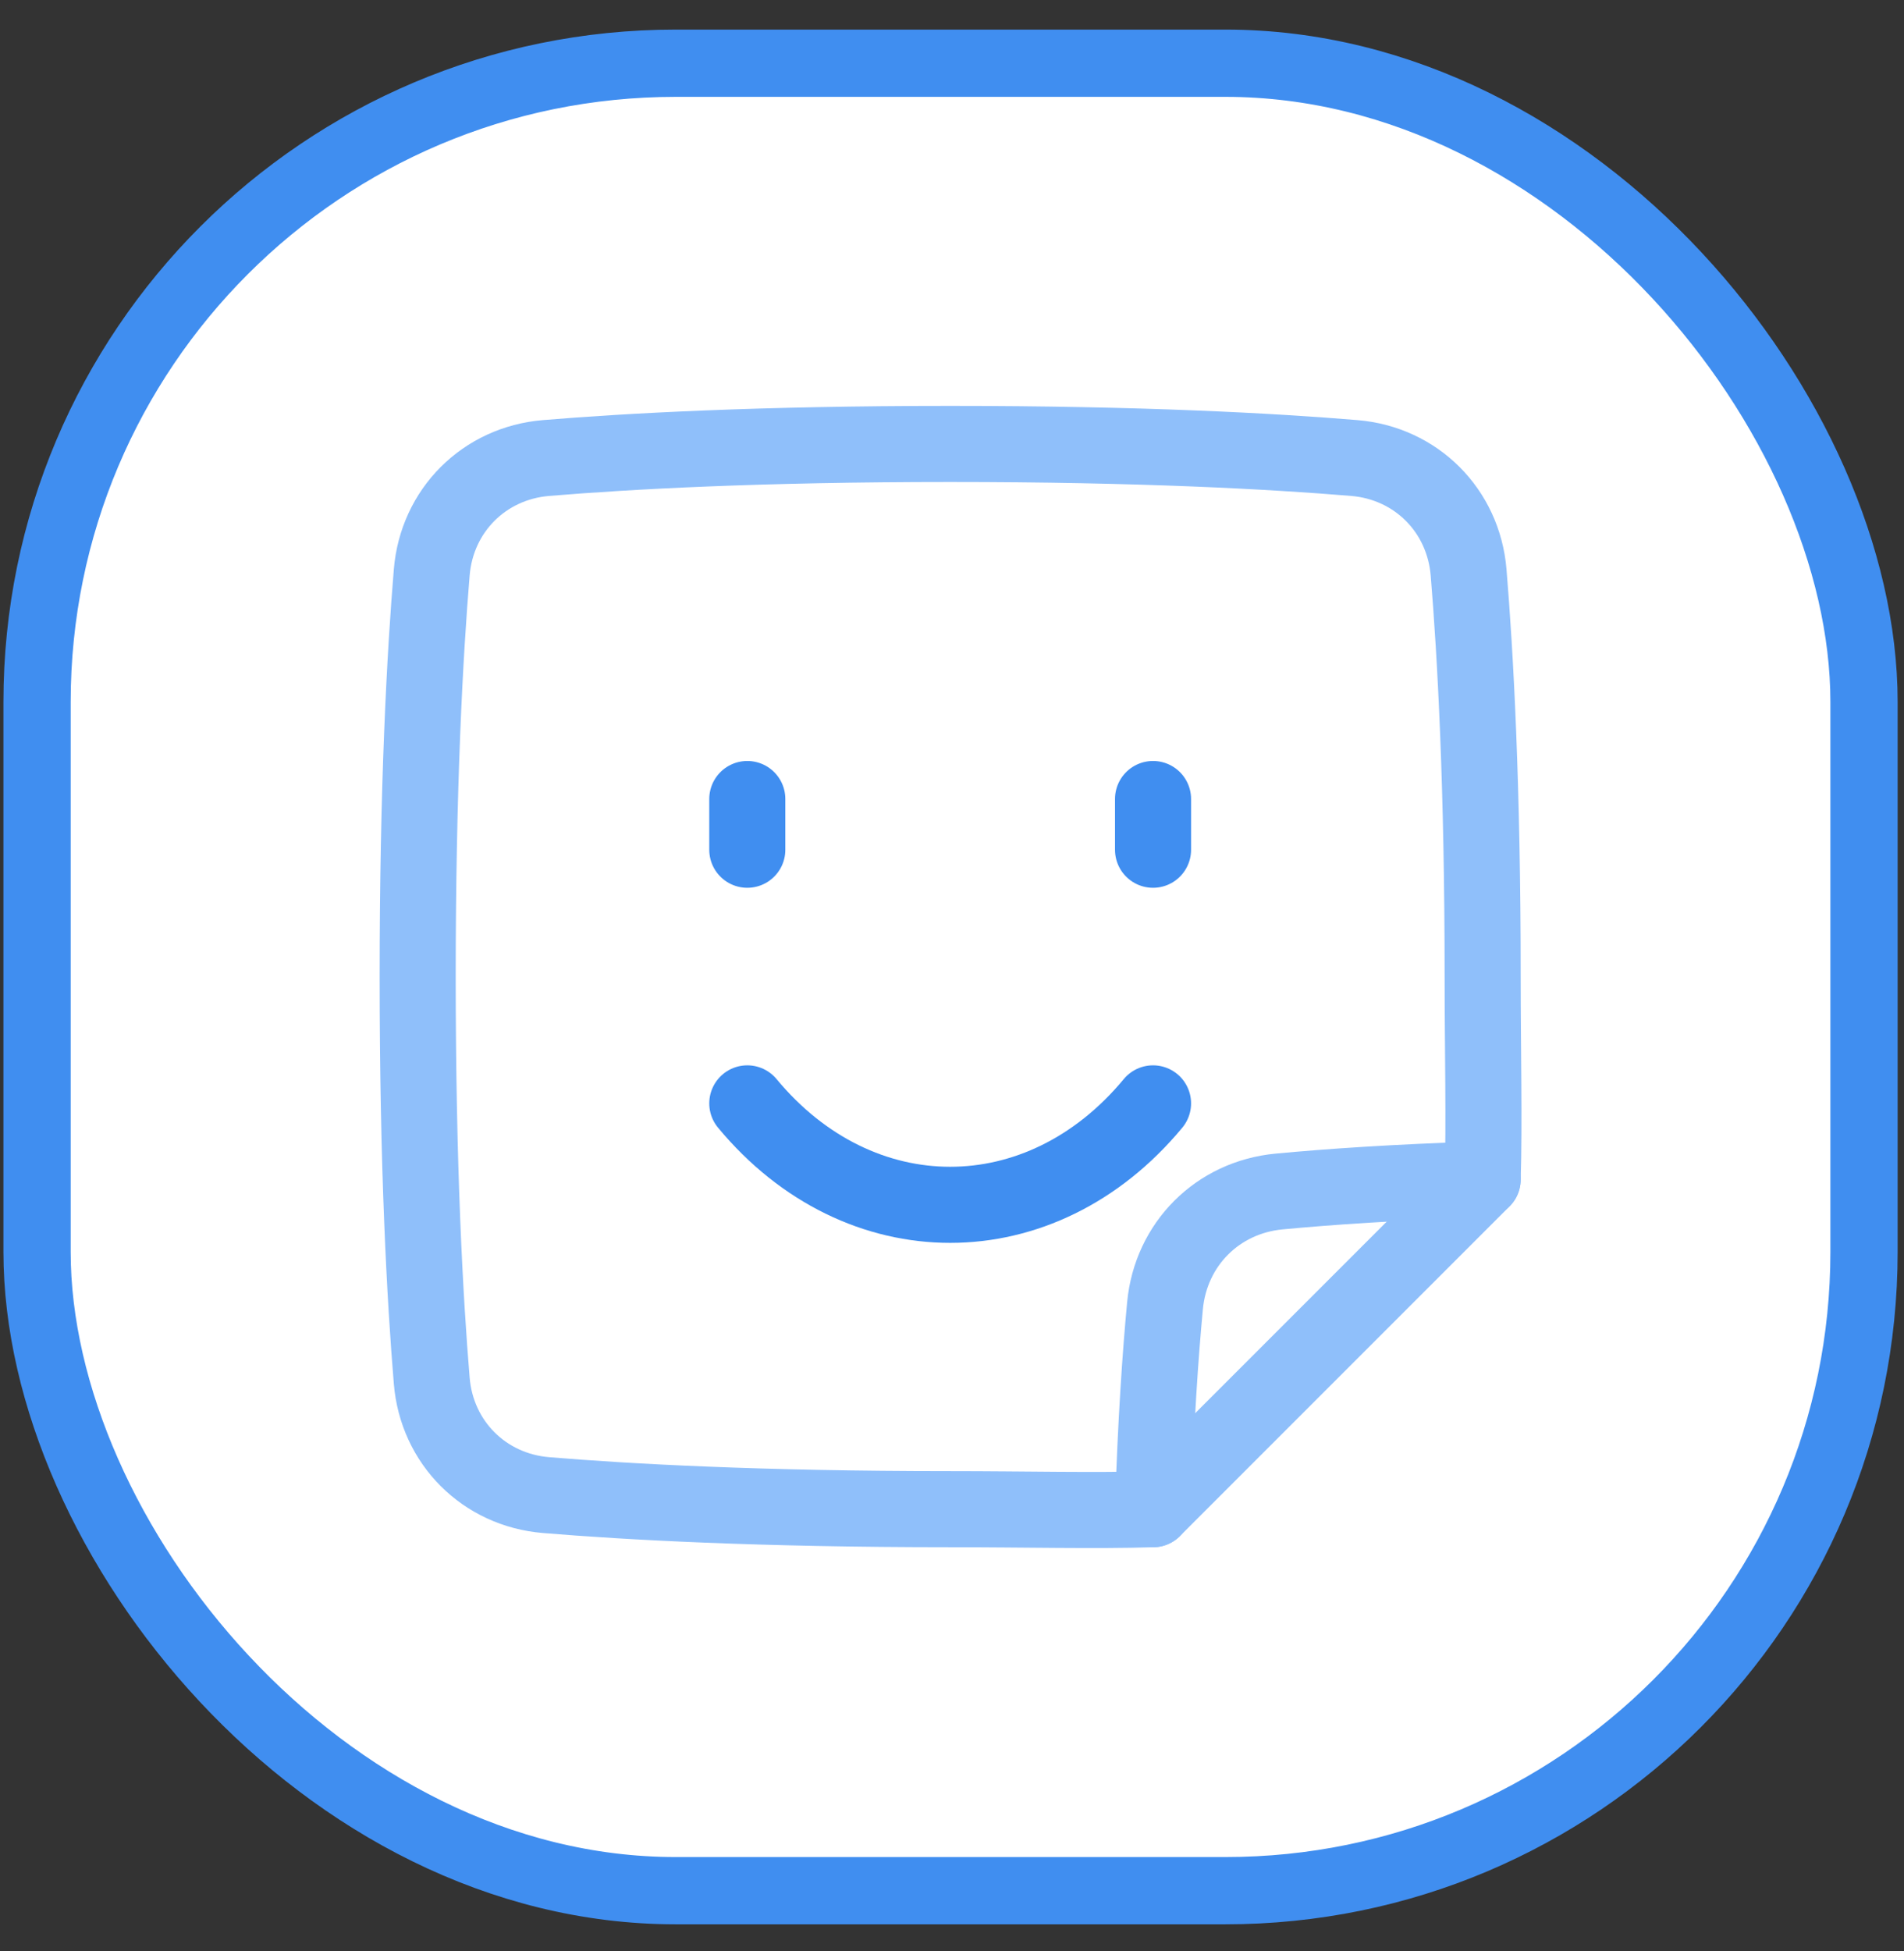
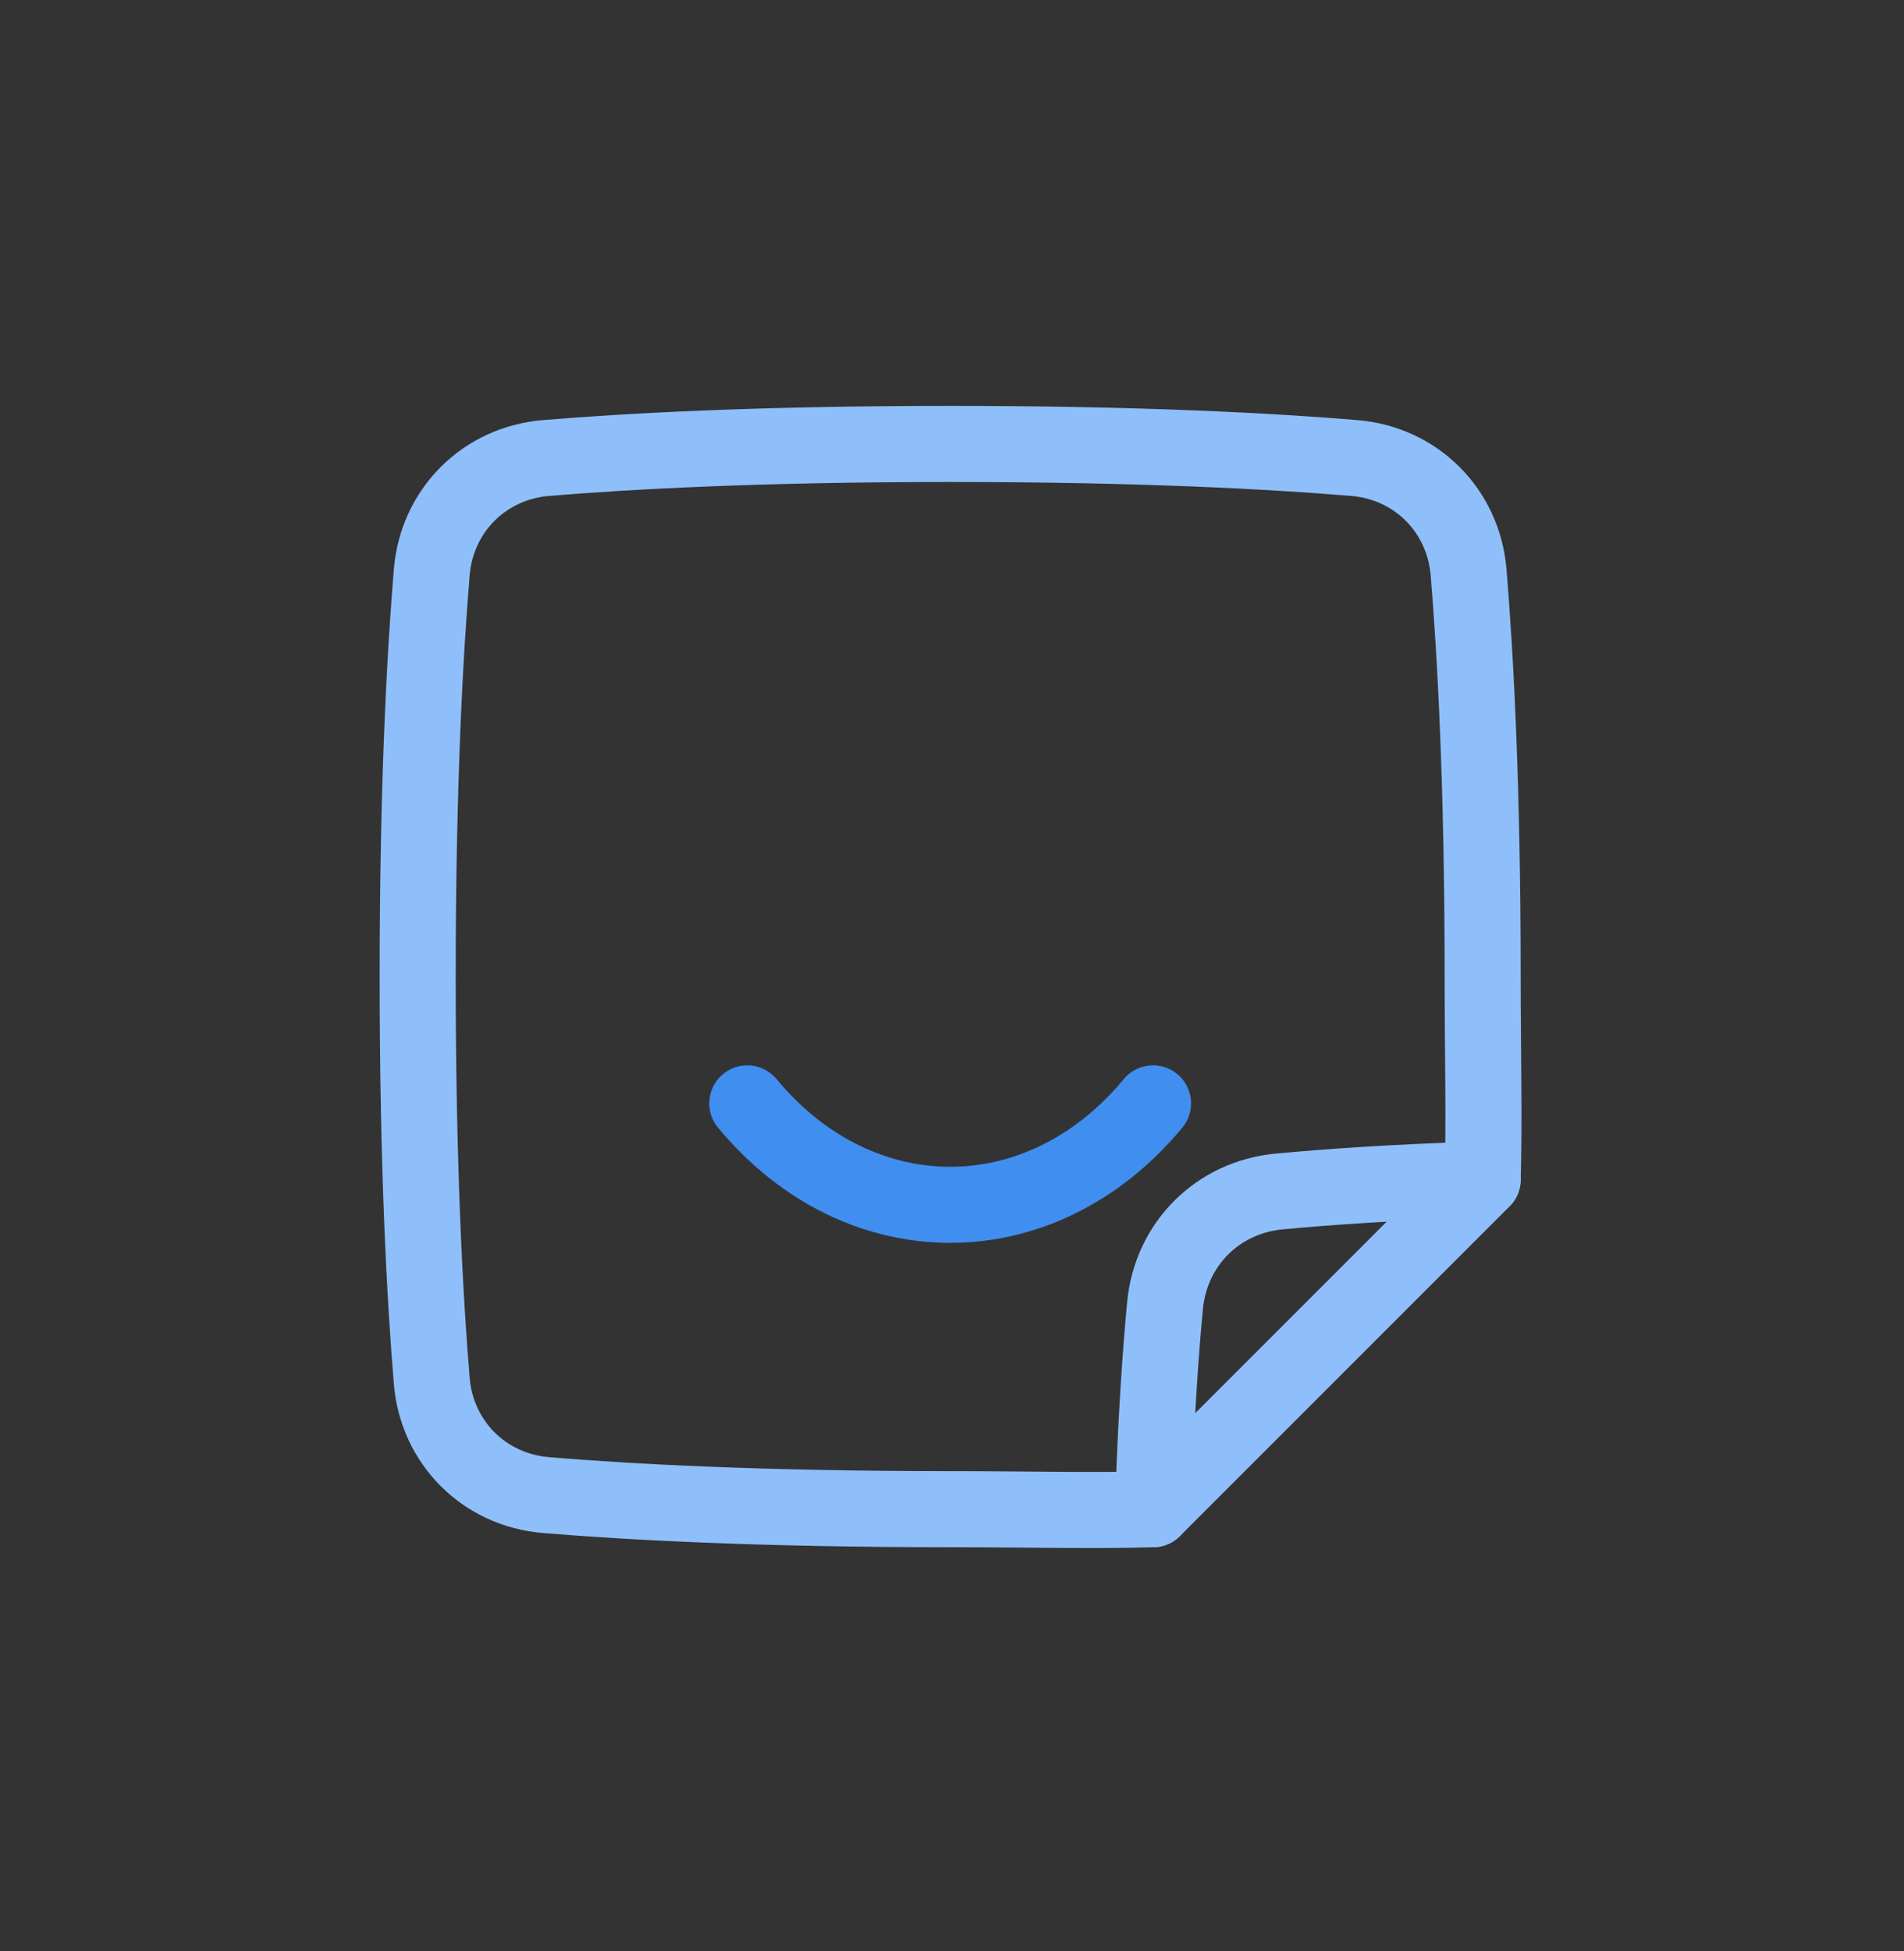
<svg xmlns="http://www.w3.org/2000/svg" width="41" height="42" viewBox="0 0 41 42" fill="none">
  <rect x="0" y="0" width="41" height="42" fill="#333333" stroke="none" />
-   <rect x="0.798" y="1.361" width="39.341" height="39.341" rx="13.753" fill="white" stroke="#408EF0" stroke-width="1.448" />
  <path d="M11.759 32.186C10.427 32.076 9.407 31.056 9.297 29.725C9.151 27.97 8.994 25.126 8.994 21.023C8.994 16.92 9.151 14.076 9.297 12.321C9.407 10.989 10.427 9.97 11.759 9.86C13.514 9.714 16.358 9.557 20.46 9.557C24.563 9.557 27.407 9.714 29.162 9.86C30.494 9.97 31.513 10.99 31.624 12.321C31.77 14.076 31.927 16.92 31.927 21.023C31.927 22.621 31.965 24.165 31.927 25.391L24.829 32.489C23.602 32.528 22.059 32.489 20.46 32.489C16.358 32.489 13.514 32.332 11.759 32.186Z" stroke="#8FBFFA" stroke-width="1.638" stroke-linecap="round" stroke-linejoin="round" />
  <path d="M24.829 23.753C22.417 26.665 18.505 26.665 16.092 23.753" stroke="#408EF0" stroke-width="1.638" stroke-linecap="round" stroke-linejoin="round" />
-   <path d="M16.092 17.201V18.293" stroke="#408EF0" stroke-width="1.638" stroke-linecap="round" stroke-linejoin="round" />
-   <path d="M24.829 17.201V18.293" stroke="#408EF0" stroke-width="1.638" stroke-linecap="round" stroke-linejoin="round" />
  <path d="M31.927 25.391C30.044 25.449 28.596 25.551 27.545 25.65C26.22 25.775 25.213 26.782 25.087 28.107C24.988 29.158 24.887 30.607 24.829 32.49" stroke="#8FBFFA" stroke-width="1.638" stroke-linecap="round" stroke-linejoin="round" />
</svg>